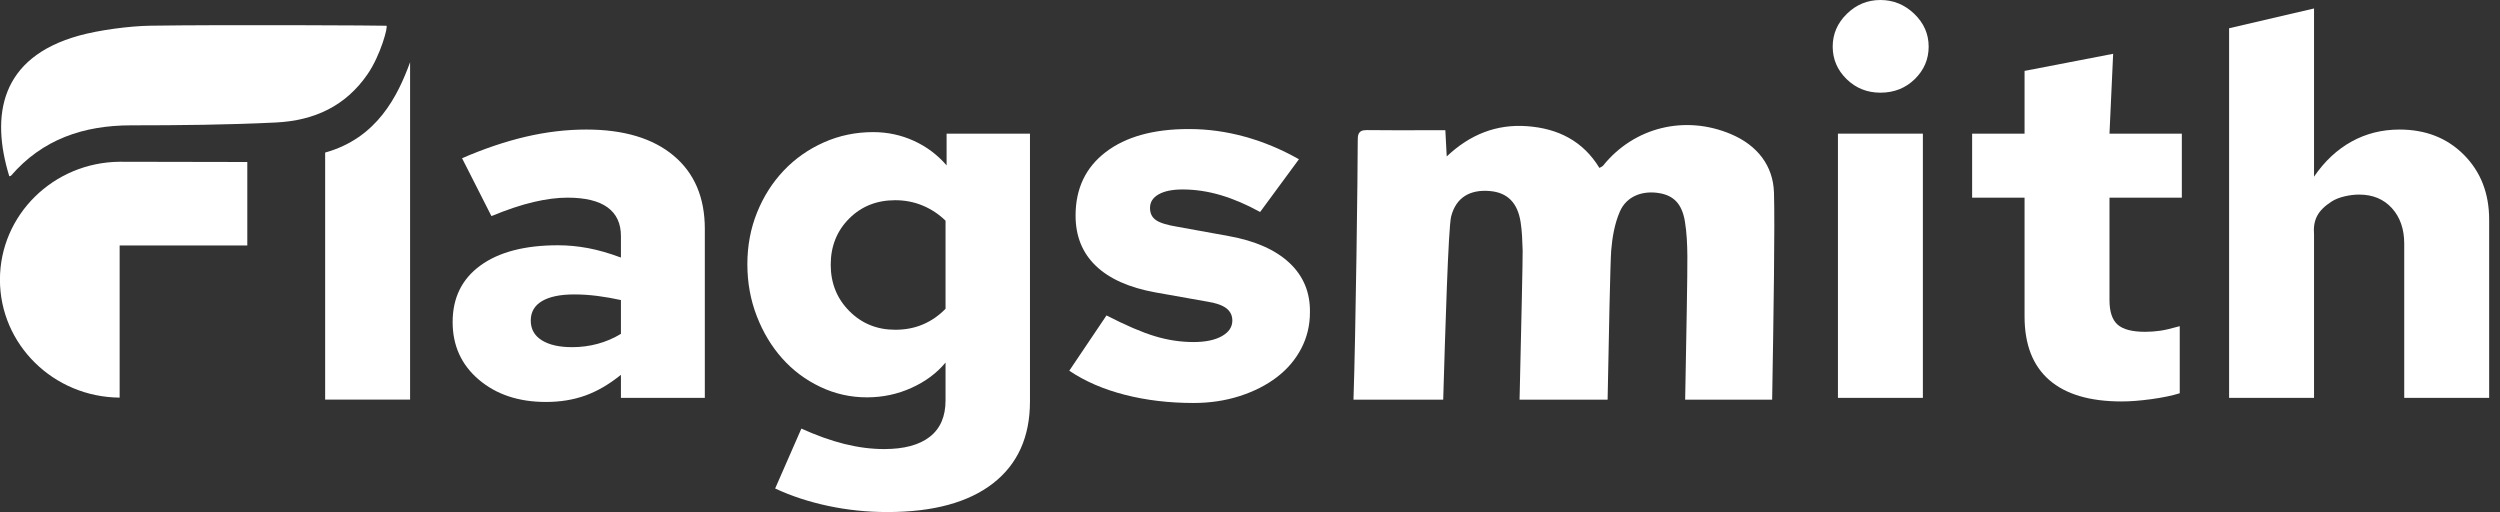
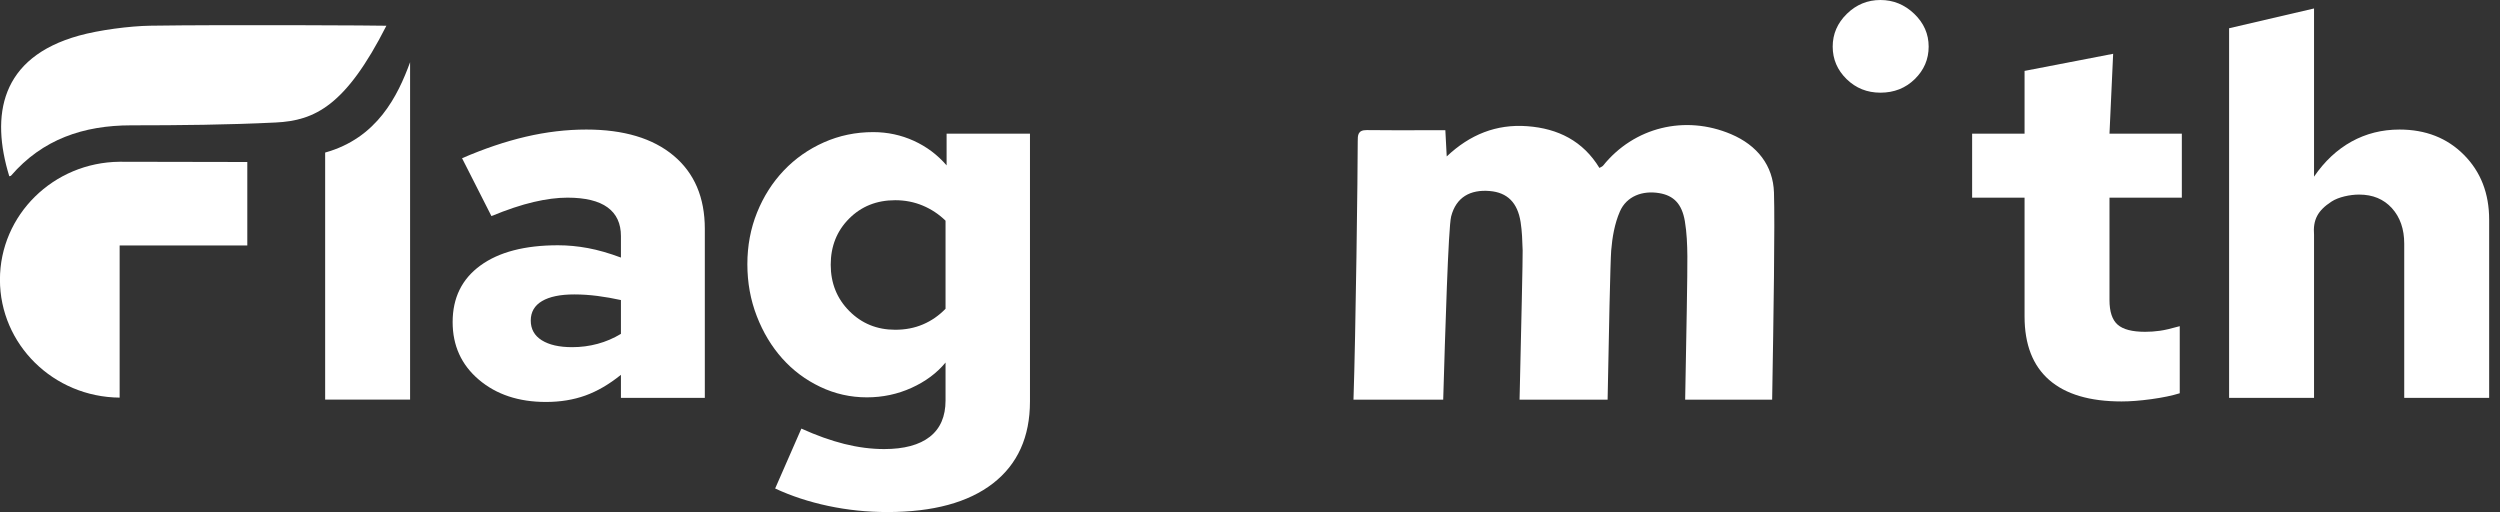
<svg xmlns="http://www.w3.org/2000/svg" width="166" height="34" viewBox="0 0 166 34" fill="none">
  <rect x="0" y="0" width="166" height="34" fill="#333333" stroke="none" />
  <g clip-path="url(#clip0_2569_164)">
-     <path d="M127.679 26.418V8.874H122.039V26.418H127.679Z" fill="white" />
    <path d="M122.614 5.253C123.229 5.854 123.979 6.154 124.86 6.154C125.765 6.154 126.525 5.854 127.141 5.253C127.755 4.652 128.063 3.933 128.063 3.094C128.063 2.256 127.743 1.53 127.106 0.918C126.467 0.306 125.717 -6.10352e-05 124.86 -6.10352e-05C124.001 -6.10352e-05 123.258 0.306 122.632 0.918C122.006 1.53 121.691 2.256 121.691 3.094C121.691 3.933 122 4.652 122.614 5.253Z" fill="white" />
-     <path d="M71 24.616L73.472 20.944C74.748 21.602 75.816 22.061 76.675 22.321C77.533 22.582 78.392 22.712 79.251 22.712C80.039 22.712 80.666 22.582 81.131 22.321C81.595 22.061 81.827 21.715 81.827 21.284C81.827 20.944 81.693 20.672 81.427 20.468C81.16 20.264 80.736 20.117 80.156 20.026L76.71 19.414C74.969 19.097 73.651 18.508 72.758 17.646C71.864 16.785 71.418 15.674 71.418 14.314C71.418 12.524 72.085 11.118 73.42 10.098C74.754 9.078 76.593 8.568 78.937 8.568C80.191 8.568 81.432 8.738 82.663 9.078C83.892 9.418 85.088 9.917 86.249 10.574L83.672 14.076C82.767 13.578 81.891 13.204 81.044 12.954C80.196 12.705 79.355 12.58 78.52 12.58C77.846 12.58 77.319 12.688 76.936 12.903C76.553 13.119 76.361 13.419 76.361 13.804C76.361 14.167 76.495 14.439 76.762 14.62C77.028 14.802 77.51 14.949 78.207 15.062L81.583 15.674C83.347 15.992 84.693 16.587 85.622 17.459C86.55 18.332 87.002 19.426 86.98 20.74C86.98 21.602 86.788 22.401 86.405 23.137C86.022 23.874 85.483 24.509 84.787 25.041C84.09 25.574 83.266 25.993 82.314 26.299C81.362 26.605 80.342 26.758 79.251 26.758C77.626 26.758 76.106 26.577 74.69 26.214C73.274 25.852 72.044 25.319 71 24.616Z" fill="white" />
    <path fill-rule="evenodd" clip-rule="evenodd" d="M31.796 25.211C32.956 26.197 34.441 26.69 36.252 26.69C37.203 26.69 38.074 26.548 38.862 26.265C39.651 25.982 40.441 25.523 41.23 24.888V26.418H46.8V15.198C46.8 13.113 46.109 11.492 44.729 10.336C43.348 9.18 41.416 8.602 38.932 8.602C37.609 8.602 36.269 8.761 34.911 9.078C33.554 9.396 32.144 9.872 30.681 10.506L32.631 14.348C33.675 13.918 34.609 13.606 35.434 13.413C36.257 13.22 37.005 13.124 37.679 13.124C38.862 13.124 39.75 13.34 40.342 13.77C40.934 14.201 41.23 14.836 41.23 15.674V17.102C40.441 16.808 39.71 16.598 39.037 16.473C38.363 16.349 37.702 16.286 37.053 16.286C34.847 16.286 33.13 16.734 31.9 17.629C30.669 18.525 30.055 19.777 30.055 21.386C30.055 22.95 30.635 24.225 31.796 25.211ZM35.973 22.593C35.486 22.287 35.242 21.851 35.242 21.284C35.242 20.718 35.491 20.287 35.99 19.992C36.489 19.698 37.203 19.55 38.132 19.55C38.642 19.55 39.159 19.584 39.681 19.652C40.203 19.72 40.719 19.811 41.23 19.924V22.168C40.743 22.463 40.226 22.684 39.681 22.831C39.135 22.979 38.572 23.052 37.992 23.052C37.133 23.052 36.461 22.899 35.973 22.593Z" fill="white" />
    <path fill-rule="evenodd" clip-rule="evenodd" d="M54.464 25.687C55.439 26.152 56.471 26.384 57.562 26.384C58.607 26.384 59.593 26.175 60.522 25.755C61.45 25.336 62.204 24.775 62.784 24.072V26.588C62.784 27.653 62.436 28.458 61.74 29.002C61.044 29.546 60.034 29.818 58.711 29.818C57.852 29.818 56.971 29.704 56.065 29.478C55.16 29.251 54.209 28.911 53.211 28.458L51.47 32.436C52.538 32.934 53.71 33.32 54.986 33.592C56.263 33.864 57.574 34 58.92 34C61.96 34 64.299 33.365 65.935 32.096C67.571 30.826 68.39 29.013 68.39 26.656V8.874H62.854V10.982C62.25 10.28 61.525 9.736 60.678 9.35C59.831 8.965 58.931 8.772 57.98 8.772C56.819 8.772 55.729 8.999 54.708 9.452C53.686 9.906 52.798 10.529 52.044 11.322C51.29 12.116 50.698 13.045 50.269 14.11C49.839 15.176 49.625 16.32 49.625 17.544C49.625 18.768 49.834 19.919 50.252 20.995C50.669 22.072 51.232 23.007 51.94 23.8C52.648 24.594 53.489 25.223 54.464 25.687ZM56.396 20.655C55.572 19.828 55.16 18.802 55.16 17.578C55.16 16.354 55.566 15.334 56.379 14.518C57.191 13.702 58.212 13.294 59.443 13.294C60.092 13.294 60.701 13.413 61.27 13.651C61.839 13.889 62.343 14.224 62.784 14.654V20.502C62.343 20.956 61.845 21.301 61.287 21.539C60.731 21.777 60.115 21.896 59.443 21.896C58.235 21.896 57.22 21.483 56.396 20.655Z" fill="white" />
    <path d="M134.431 21.012V13.124H130.949V8.874H134.431V4.708L140.313 3.572L140.07 8.874H144.874V13.124H140.07V19.924C140.07 20.695 140.25 21.239 140.61 21.556C140.969 21.874 141.578 22.032 142.438 22.032C142.762 22.032 143.087 22.01 143.413 21.964C143.737 21.919 144.178 21.817 144.735 21.658V26.112C144.224 26.271 143.598 26.401 142.855 26.503C142.112 26.605 141.451 26.656 140.871 26.656C138.759 26.656 137.156 26.18 136.066 25.228C134.975 24.276 134.431 22.871 134.431 21.012Z" fill="white" />
    <path d="M148.012 1.876V26.418H153.652V15.595C153.575 14.595 153.886 13.988 154.817 13.382C155.279 13.081 156.042 12.92 156.646 12.92C157.551 12.92 158.276 13.22 158.822 13.821C159.367 14.422 159.641 15.21 159.641 16.184V26.418H165.28V14.586C165.28 12.841 164.722 11.407 163.608 10.285C162.494 9.163 161.066 8.602 159.326 8.602C158.166 8.602 157.104 8.869 156.141 9.401C155.178 9.934 154.348 10.71 153.652 11.73V0.562L148.012 1.876Z" fill="white" />
    <path d="M89.871 26.537H95.829C95.959 22.137 96.168 15.103 96.356 14.373C96.685 13.092 97.629 12.574 98.921 12.684C100.081 12.783 100.765 13.445 100.969 14.747C101.064 15.359 101.084 15.983 101.103 16.604L101.104 16.627C101.117 17.049 101.004 21.959 100.912 25.974L100.912 25.978L100.899 26.537H106.745C106.823 22.273 106.928 17.313 106.983 16.635C107.055 15.758 107.211 14.844 107.561 14.043C108.002 13.029 109.06 12.635 110.177 12.824C111.129 12.984 111.679 13.532 111.875 14.687C112.003 15.451 112.034 16.237 112.041 17.013C112.053 18.085 111.974 22.328 111.895 26.537H117.671C117.766 20.939 117.858 14.943 117.792 12.785C117.736 10.995 116.683 9.646 114.939 8.907C111.882 7.611 108.498 8.446 106.443 11.001C106.41 11.042 106.358 11.068 106.298 11.099C106.267 11.114 106.235 11.13 106.201 11.15C105.115 9.367 103.462 8.53 101.408 8.379C99.355 8.228 97.6 8.935 96.062 10.388C96.026 9.71 96 9.212 95.971 8.645C95.461 8.645 94.959 8.646 94.46 8.647C93.203 8.65 91.976 8.652 90.75 8.638C90.152 8.632 90.152 8.986 90.153 9.389V9.409C90.157 11.176 90.018 22.288 89.871 26.537Z" fill="white" />
    <path d="M21.59 26.532V10.13C25.042 9.169 26.411 6.372 27.23 4.131V26.532H21.59Z" fill="white" />
-     <path d="M0.616 11.703C-0.62 7.675 -0.003 3.823 5.245 2.365C6.576 1.995 8.604 1.728 9.982 1.707C15.008 1.631 25.418 1.691 25.656 1.709C25.787 1.72 25.284 3.654 24.402 4.932C22.96 7.024 20.906 8.006 18.311 8.134C15.116 8.291 11.911 8.32 8.71 8.322C5.541 8.323 2.823 9.249 0.734 11.663C0.718 11.682 0.687 11.688 0.656 11.694C0.642 11.696 0.628 11.699 0.616 11.703Z" fill="white" />
+     <path d="M0.616 11.703C-0.62 7.675 -0.003 3.823 5.245 2.365C6.576 1.995 8.604 1.728 9.982 1.707C15.008 1.631 25.418 1.691 25.656 1.709C22.96 7.024 20.906 8.006 18.311 8.134C15.116 8.291 11.911 8.32 8.71 8.322C5.541 8.323 2.823 9.249 0.734 11.663C0.718 11.682 0.687 11.688 0.656 11.694C0.642 11.696 0.628 11.699 0.616 11.703Z" fill="white" />
    <path d="M7.944 10.741L16.421 10.757V16.298H7.944V26.402C3.548 26.365 -0.004 22.873 -0.004 18.572C-0.004 14.27 3.548 10.779 7.944 10.741Z" fill="white" />
  </g>
  <defs>
    <clipPath id="clip0_2569_164">
      <rect width="165.278" height="34" fill="white" />
    </clipPath>
  </defs>
</svg>